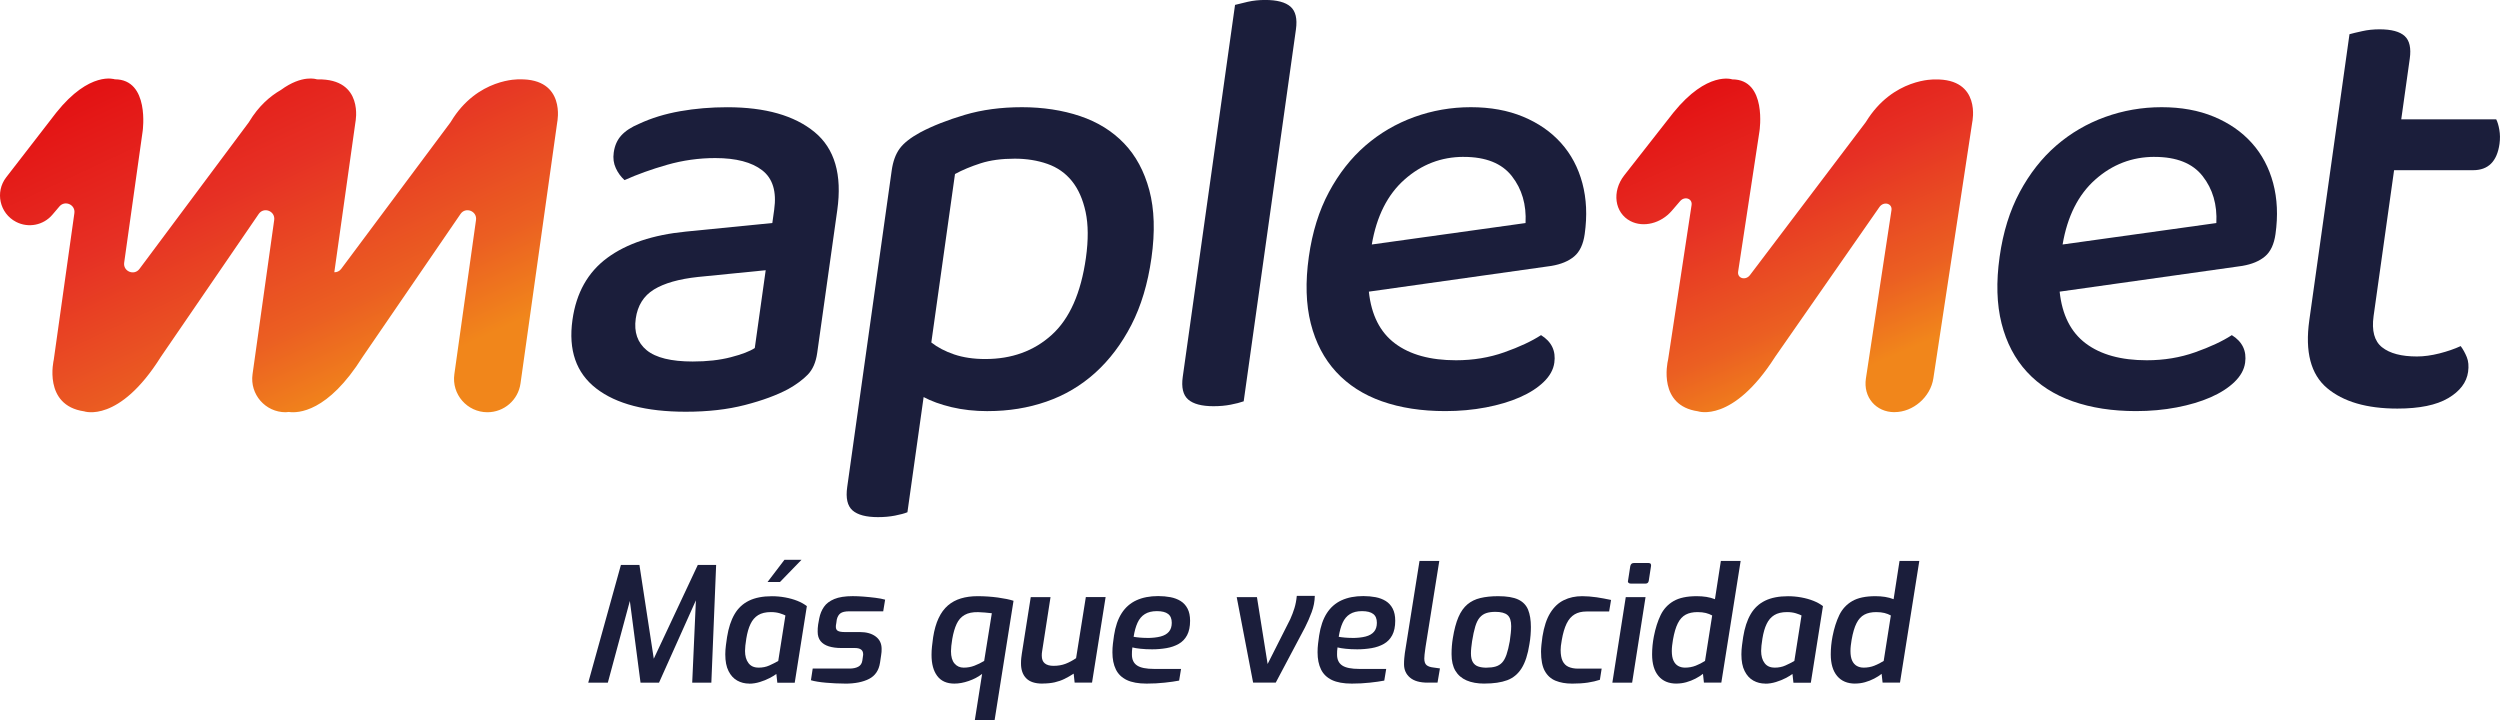
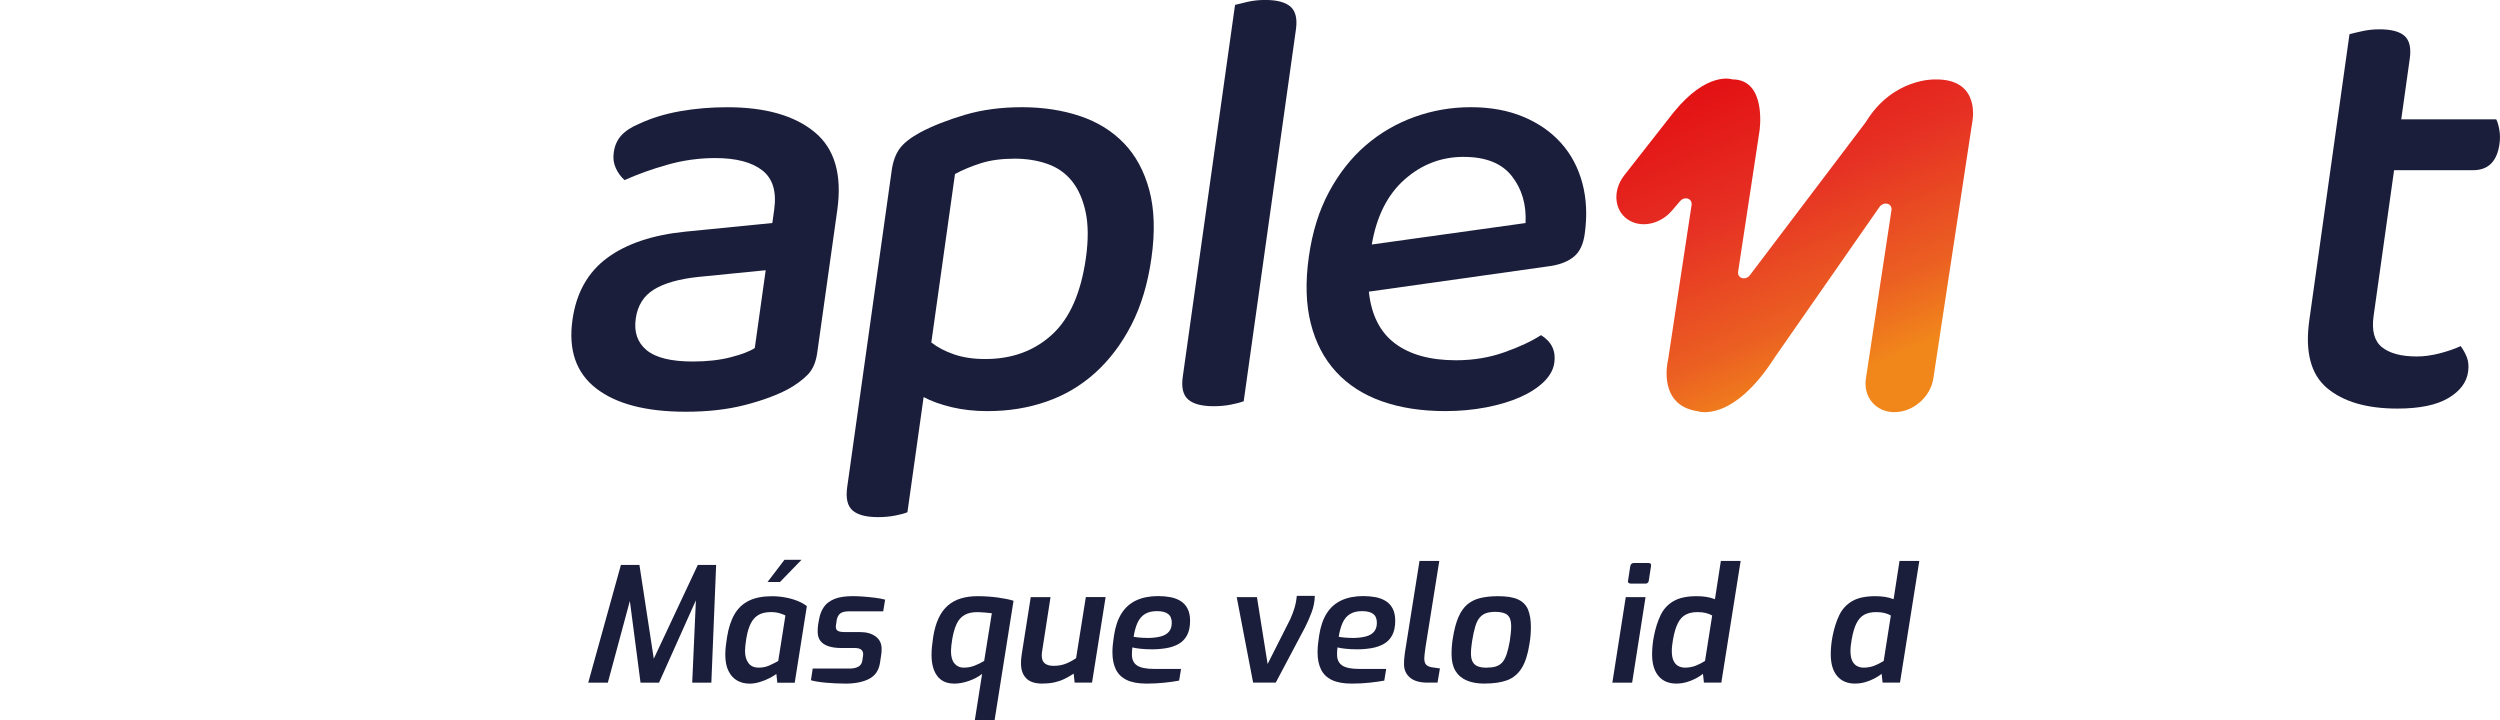
<svg xmlns="http://www.w3.org/2000/svg" xmlns:xlink="http://www.w3.org/1999/xlink" id="Capa_1" version="1.1" viewBox="0 0 705.24 203.24">
  <defs>
    <style>
      .st0 {
        fill: url(#Degradado_sin_nombre_141);
      }

      .st1 {
        fill: #1b1e3b;
      }

      .st2 {
        fill: url(#Degradado_sin_nombre_14);
      }
    </style>
    <linearGradient id="Degradado_sin_nombre_14" data-name="Degradado sin nombre 14" x1="590.61" y1="16.81" x2="631.52" y2="104.56" gradientTransform="translate(-91.03) skewX(-8.64)" gradientUnits="userSpaceOnUse">
      <stop offset="0" stop-color="#e31113" />
      <stop offset=".39" stop-color="#e63024" />
      <stop offset=".78" stop-color="#eb5f22" />
      <stop offset="1" stop-color="#f1861b" />
    </linearGradient>
    <linearGradient id="Degradado_sin_nombre_141" data-name="Degradado sin nombre 14" x1="57.86" y1="8.33" x2="105.08" y2="109.61" gradientTransform="matrix(1,0,0,1,0,0)" xlink:href="#Degradado_sin_nombre_14" />
  </defs>
  <g>
    <path class="st2" d="M534.44,116.26c5.25,0,10.15-4.26,10.95-9.51l10.98-72.31s2.69-12.28-10.53-12.03c0,0-11.83-.46-19.45,11.95-.03.05-.07.1-.1.15l-32.63,43.09c-1.23,1.63-3.63.93-3.34-.97l6.03-39.68s2.21-14.56-7.69-14.56c0,0-7-2.5-16.62,9.4l-13.85,17.68c-3.55,4.54-2.74,10.56,1.74,12.89h0c3.66,1.91,8.6.68,11.68-2.9l2.33-2.71c1.29-1.5,3.53-.75,3.25,1.09l-6.62,43.59s-.01.09-.03.14c-.22.94-2.77,12.83,8.43,14.45,0,0,9.78,3.47,21.79-15.36l29.42-42.25c1.19-1.71,3.7-1.05,3.4.9l-7.21,47.45c-.8,5.25,2.81,9.51,8.06,9.51h0Z" />
-     <path class="st0" d="M146.51,22.38s-11.84-.46-19.32,11.96c-.03.05-.07.11-.1.16l-30.84,41.35c-.52.69-1.23.97-1.94.95l5.96-42.37s2.55-12.27-10.66-12.04c-.11,0-.2-.03-.31-.03,0,0-4.01-1.42-10.05,3.01-3.06,1.76-6.29,4.53-8.97,8.98-.03.05-.07.11-.1.16l-30.84,41.35c-1.49,2-4.66.69-4.31-1.77l5.22-37.15s2.05-14.57-7.86-14.57c0,0-7.03-2.5-16.53,9.41L1.75,50.02c-3.2,4.14-1.86,10.17,2.78,12.57,3.47,1.8,7.72.96,10.25-2.02l1.98-2.33c1.56-1.84,4.56-.5,4.22,1.89l-5.82,41.39s-3.1,12.83,8.58,14.52c0,0,9.82,3.47,21.63-15.37l27.61-40.31c1.44-2.1,4.72-.82,4.37,1.7l-6.11,43.5c-.8,5.67,3.61,10.73,9.33,10.73.3,0,.59-.05.89-.08,2.56.37,11,.15,20.84-15.54l27.61-40.31c1.44-2.1,4.72-.82,4.37,1.7l-6.11,43.5c-.8,5.67,3.61,10.73,9.33,10.73,4.7,0,8.68-3.46,9.33-8.11l10.37-73.76s2.55-12.29-10.68-12.04Z" />
    <path class="st1" d="M205.18,30.25c10.72,0,18.91,2.33,24.6,7,5.68,4.67,7.82,12.01,6.41,22.04l-5.66,40.27c-.37,2.65-1.27,4.7-2.68,6.14-1.41,1.44-3.25,2.8-5.5,4.06-3.24,1.73-7.31,3.23-12.21,4.49-4.9,1.27-10.46,1.9-16.69,1.9-11.18,0-19.6-2.19-25.26-6.57-5.67-4.38-7.9-10.83-6.7-19.36,1.07-7.6,4.33-13.42,9.8-17.46,5.46-4.03,12.87-6.51,22.22-7.43l24.36-2.42.53-3.8c.71-5.07-.41-8.76-3.37-11.06-2.96-2.3-7.38-3.46-13.26-3.46-4.61,0-9.13.63-13.58,1.9-4.44,1.27-8.45,2.71-12.01,4.32-1.02-.92-1.85-2.04-2.46-3.37-.62-1.32-.82-2.79-.59-4.41.27-1.96.99-3.57,2.15-4.84,1.16-1.27,2.84-2.36,5.04-3.28,3.45-1.61,7.31-2.79,11.56-3.54,4.25-.75,8.68-1.12,13.29-1.12ZM195.45,101.98c4.03,0,7.6-.4,10.71-1.21,3.11-.8,5.36-1.67,6.76-2.59l3.08-21.95-19.11,1.9c-5.38.58-9.52,1.76-12.42,3.54-2.9,1.79-4.61,4.52-5.13,8.21-.53,3.8.49,6.77,3.07,8.9,2.58,2.13,6.92,3.2,13.03,3.2Z" />
    <path class="st1" d="M278.65,115.98c-3.69,0-7.09-.38-10.21-1.12-3.12-.75-5.75-1.7-7.89-2.85l-4.57,32.49c-.86.35-2.02.66-3.51.95-1.48.29-3.08.43-4.81.43-3.34,0-5.73-.64-7.17-1.9-1.44-1.27-1.94-3.46-1.5-6.57l12.56-89.36c.36-2.53,1.1-4.58,2.25-6.14,1.14-1.56,3.08-3.08,5.83-4.58,3.48-1.84,7.66-3.48,12.53-4.93,4.87-1.44,10.24-2.16,16.12-2.16s11.46.84,16.41,2.51c4.95,1.67,9.08,4.23,12.4,7.69,3.32,3.46,5.69,7.86,7.13,13.22,1.43,5.36,1.64,11.73.6,19.1-1.02,7.26-2.92,13.57-5.68,18.93-2.77,5.36-6.17,9.85-10.19,13.48-4.03,3.63-8.61,6.34-13.76,8.12-5.15,1.79-10.66,2.68-16.54,2.68ZM277.95,101.28c7.49,0,13.74-2.27,18.76-6.83,5.02-4.55,8.22-11.78,9.62-21.69.71-5.07.68-9.39-.08-12.96-.77-3.57-2.06-6.48-3.87-8.73-1.82-2.25-4.12-3.86-6.92-4.84-2.8-.98-5.87-1.47-9.21-1.47-3.69,0-6.89.43-9.6,1.3-2.71.87-5.13,1.88-7.25,3.02l-6.68,47.53c1.76,1.38,3.91,2.51,6.44,3.37,2.53.86,5.46,1.3,8.81,1.3Z" />
    <path class="st1" d="M342.34,114.59c-3.34,0-5.73-.64-7.17-1.9-1.44-1.27-1.94-3.4-1.52-6.39L348.4,1.38c.84-.23,2.03-.52,3.58-.87,1.54-.35,3.18-.52,4.91-.52,3.34,0,5.73.63,7.17,1.9,1.43,1.27,1.94,3.4,1.52,6.4l-14.74,104.92c-.97.35-2.2.66-3.68.95-1.48.29-3.09.43-4.81.43Z" />
    <path class="st1" d="M386.15,82.27c.69,6.57,3.15,11.44,7.37,14.61,4.22,3.17,9.96,4.75,17.22,4.75,4.84,0,9.38-.75,13.62-2.25,4.24-1.5,7.7-3.11,10.36-4.84,2.97,1.84,4.22,4.44,3.75,7.78-.27,1.96-1.28,3.77-3.01,5.44-1.73,1.67-3.98,3.11-6.74,4.32-2.76,1.21-5.95,2.16-9.56,2.85-3.61.69-7.44,1.04-11.47,1.04-6.68,0-12.63-.92-17.85-2.76-5.22-1.84-9.52-4.61-12.92-8.3-3.4-3.69-5.78-8.24-7.15-13.65-1.37-5.42-1.56-11.69-.55-18.84.97-6.91,2.86-12.99,5.67-18.23,2.81-5.24,6.25-9.62,10.32-13.14,4.06-3.51,8.65-6.19,13.75-8.04,5.1-1.84,10.41-2.77,15.95-2.77s10.44.89,14.75,2.68c4.3,1.79,7.87,4.26,10.71,7.43,2.84,3.17,4.84,6.94,6.01,11.32,1.17,4.38,1.39,9.16.66,14.35-.4,2.88-1.39,4.98-2.96,6.31-1.57,1.33-3.71,2.22-6.43,2.68l-51.49,7.26ZM412.93,44.25c-6.34,0-11.91,2.13-16.72,6.4-4.81,4.26-7.88,10.37-9.23,18.32l43.37-6.05c.27-5.18-1.01-9.59-3.85-13.22-2.83-3.63-7.36-5.44-13.58-5.44Z" />
-     <path class="st1" d="M581.02,82.27c.69,6.57,3.15,11.44,7.37,14.61,4.22,3.17,9.96,4.75,17.22,4.75,4.84,0,9.38-.75,13.62-2.25,4.24-1.5,7.7-3.11,10.36-4.84,2.97,1.84,4.22,4.44,3.75,7.78-.27,1.96-1.28,3.77-3.01,5.44-1.73,1.67-3.98,3.11-6.74,4.32-2.76,1.21-5.95,2.16-9.56,2.85-3.61.69-7.44,1.04-11.47,1.04-6.68,0-12.63-.92-17.85-2.76-5.22-1.84-9.52-4.61-12.92-8.3-3.4-3.69-5.78-8.24-7.15-13.65-1.37-5.42-1.56-11.69-.55-18.84.97-6.91,2.86-12.99,5.67-18.23,2.81-5.24,6.25-9.62,10.32-13.14,4.06-3.51,8.65-6.19,13.75-8.04,5.1-1.84,10.41-2.77,15.95-2.77s10.44.89,14.75,2.68c4.3,1.79,7.87,4.26,10.71,7.43,2.84,3.17,4.84,6.94,6.01,11.32,1.17,4.38,1.39,9.16.66,14.35-.4,2.88-1.39,4.98-2.96,6.31-1.57,1.33-3.71,2.22-6.43,2.68l-51.49,7.26ZM607.8,44.25c-6.34,0-11.91,2.13-16.72,6.4-4.81,4.26-7.88,10.37-9.23,18.32l43.37-6.05c.27-5.18-1.01-9.59-3.85-13.22-2.83-3.63-7.36-5.44-13.58-5.44Z" />
    <path class="st1" d="M671.98,97.97c2.18,1.73,5.45,2.59,9.83,2.59,1.96,0,4.07-.29,6.34-.86,2.27-.58,4.27-1.27,6-2.07.68.92,1.25,1.96,1.72,3.11.47,1.15.59,2.54.37,4.15-.42,3-2.3,5.47-5.62,7.43-3.33,1.96-8.1,2.94-14.33,2.94-8.64,0-15.26-1.93-19.84-5.79-4.59-3.86-6.25-10.23-5.01-19.1l11.34-80.72c.84-.23,2.03-.52,3.58-.86,1.55-.35,3.18-.52,4.91-.52,3.34,0,5.7.64,7.08,1.9,1.38,1.27,1.86,3.4,1.43,6.39l-2.4,17.11h26.79c.36.69.66,1.67.88,2.94.22,1.27.24,2.59.05,3.97-.7,4.96-3.18,7.43-7.44,7.43h-22.3l-5.78,41.14c-.58,4.15.22,7.09,2.39,8.82Z" />
  </g>
  <g>
    <path class="st1" d="M165.94,192.57l9.22-33.21h5.22l4.05,26.46,12.42-26.46h5.17l-1.35,33.21h-5.4l1.04-23.22-10.4,23.22h-5.22l-3.01-23.04-6.21,23.04h-5.54Z" />
    <path class="st1" d="M211.35,192.84c-1.23,0-2.36-.28-3.38-.85-1.02-.57-1.84-1.46-2.45-2.68-.62-1.21-.92-2.78-.92-4.7,0-.84.06-1.71.18-2.61.12-.9.23-1.67.32-2.29.42-2.61,1.12-4.76,2.12-6.46.99-1.7,2.35-2.96,4.07-3.8,1.72-.84,3.88-1.26,6.46-1.26,1.26,0,2.51.11,3.76.34,1.25.23,2.39.55,3.44.97,1.05.42,1.94.92,2.66,1.49l-3.42,21.6h-4.91l-.27-2.47c-.42.33-1.05.71-1.89,1.15s-1.76.81-2.77,1.12c-1,.31-2,.47-2.99.47ZM213.96,188.34c1.14,0,2.16-.2,3.06-.61.9-.4,1.74-.83,2.52-1.28l2.02-12.83c-.33-.18-.85-.38-1.58-.61-.72-.22-1.56-.34-2.52-.34-1.47,0-2.66.29-3.58.85-.92.57-1.64,1.4-2.16,2.5-.53,1.09-.92,2.47-1.19,4.12-.12.72-.21,1.38-.27,1.98-.06.6-.09,1.1-.09,1.49,0,1.44.32,2.59.97,3.44.64.86,1.58,1.28,2.81,1.28ZM216.52,164.18l4.77-6.26h4.81l-6.07,6.26h-3.51Z" />
    <path class="st1" d="M238.39,192.84c-.9,0-1.81-.02-2.72-.07-.92-.04-1.8-.11-2.66-.18-.86-.07-1.65-.17-2.38-.29-.74-.12-1.36-.25-1.87-.41l.5-3.29h10.35c1.02,0,1.85-.17,2.5-.52.64-.34,1.03-.92,1.15-1.73l.18-1.26c.03-.15.05-.26.05-.34v-.2c0-1.17-.78-1.75-2.34-1.75h-3.87c-1.32,0-2.48-.16-3.49-.47-1-.32-1.78-.81-2.32-1.49s-.81-1.55-.81-2.63c0-.3,0-.62.02-.97.01-.34.05-.7.11-1.06l.32-1.75c.24-1.23.68-2.31,1.33-3.24.64-.93,1.62-1.67,2.92-2.21s3.04-.81,5.2-.81c.9,0,1.92.04,3.06.13,1.14.09,2.26.2,3.35.34,1.09.14,2,.31,2.72.52l-.54,3.29h-9.63c-1.11,0-1.92.19-2.43.56-.51.38-.85.97-1.04,1.78l-.13.95c-.06.27-.1.49-.11.65-.02.17-.02.32-.02.47,0,.51.19.88.56,1.1.38.22,1.04.34,2,.34h4.23c1.83,0,3.31.41,4.43,1.24s1.69,1.99,1.69,3.49c0,.27,0,.56-.02.86-.02.3-.05.6-.11.9l-.32,2.16c-.33,2.16-1.37,3.68-3.1,4.57-1.74.89-3.99,1.33-6.75,1.33Z" />
    <path class="st1" d="M274.98,203.24l2.07-13.14c-1.08.84-2.34,1.51-3.78,2-1.44.5-2.79.74-4.05.74-2.13,0-3.74-.71-4.82-2.14s-1.62-3.41-1.62-5.96c0-.78.04-1.58.13-2.38.09-.81.2-1.67.32-2.57.33-2.13.85-3.94,1.55-5.42.7-1.49,1.58-2.68,2.63-3.58,1.05-.9,2.27-1.56,3.67-1.98s2.96-.63,4.7-.63c1.95,0,3.85.13,5.72.38,1.86.26,3.33.56,4.41.92l-5.35,33.75h-5.58ZM271.87,188.34c1.05,0,2.05-.18,2.99-.54.94-.36,1.87-.81,2.77-1.35l2.16-13.46c-.69-.09-1.35-.16-1.98-.2s-1.26-.08-1.89-.11c-1.56-.03-2.83.23-3.8.79-.98.56-1.73,1.4-2.25,2.52-.53,1.12-.94,2.54-1.24,4.25-.12.72-.21,1.37-.27,1.96-.06.58-.09,1.09-.09,1.51,0,1.53.33,2.69.99,3.46.66.78,1.53,1.17,2.61,1.17Z" />
    <path class="st1" d="M294.05,192.84c-2.07,0-3.59-.5-4.57-1.51-.98-1-1.46-2.39-1.46-4.16,0-.57.02-1.07.07-1.51s.1-.85.16-1.24l2.52-15.98h5.58l-2.38,15.34c-.03.18-.05.36-.07.54-.02.18-.02.39-.02.63,0,.99.28,1.72.85,2.18.57.47,1.4.7,2.48.7,1.26,0,2.38-.2,3.38-.58s1.98-.92,2.97-1.58l2.75-17.24h5.58l-3.83,24.12h-4.91l-.27-2.52c-.87.57-1.73,1.06-2.59,1.48-.85.42-1.78.74-2.77.97-.99.22-2.14.34-3.46.34Z" />
    <path class="st1" d="M323.44,192.84c-2.31,0-4.17-.34-5.58-1.01-1.41-.68-2.44-1.67-3.08-2.99-.65-1.32-.97-2.92-.97-4.81,0-.84.04-1.66.14-2.45.09-.79.19-1.57.31-2.32.39-2.55,1.11-4.64,2.16-6.28,1.05-1.63,2.44-2.85,4.16-3.64s3.77-1.19,6.14-1.19c1.23,0,2.39.11,3.46.31,1.08.21,2.03.57,2.86,1.08.82.51,1.48,1.22,1.96,2.14.48.92.72,2.06.72,3.44,0,1.65-.29,3.01-.85,4.07-.57,1.07-1.36,1.88-2.36,2.45-1.01.57-2.15.97-3.44,1.19-1.29.22-2.64.34-4.05.34-1.2,0-2.29-.05-3.29-.16-.99-.1-1.75-.23-2.29-.38-.06.33-.1.67-.11,1.01-.02.35-.02.68-.02,1.01,0,1.41.49,2.44,1.46,3.08.97.65,2.59.97,4.84.97h7.56l-.54,3.29c-1.08.21-2.43.41-4.05.58-1.62.18-3.33.27-5.13.27ZM323.49,179.97c1.56,0,2.86-.14,3.89-.41,1.04-.27,1.82-.72,2.36-1.35.54-.63.81-1.47.81-2.52,0-1.14-.34-1.97-1.04-2.5-.69-.53-1.74-.79-3.15-.79s-2.51.28-3.4.83c-.89.55-1.58,1.37-2.07,2.45s-.86,2.4-1.1,3.96c.51.09,1.09.17,1.73.22.64.06,1.3.09,1.96.09Z" />
    <path class="st1" d="M353.5,192.57l-4.63-24.12h5.71l3.01,18.86,6.39-12.65c.48-1.08.88-2.13,1.19-3.15s.53-2.16.65-3.42h5.08c-.03,1.56-.32,3.09-.88,4.59-.56,1.5-1.19,2.96-1.91,4.36l-8.23,15.53h-6.39Z" />
    <path class="st1" d="M381.31,192.84c-2.31,0-4.17-.34-5.58-1.01-1.41-.68-2.44-1.67-3.08-2.99-.65-1.32-.97-2.92-.97-4.81,0-.84.04-1.66.14-2.45.09-.79.19-1.57.31-2.32.39-2.55,1.11-4.64,2.16-6.28,1.05-1.63,2.44-2.85,4.16-3.64s3.77-1.19,6.14-1.19c1.23,0,2.39.11,3.46.31,1.08.21,2.03.57,2.86,1.08.82.51,1.48,1.22,1.96,2.14.48.92.72,2.06.72,3.44,0,1.65-.29,3.01-.85,4.07-.57,1.07-1.36,1.88-2.36,2.45-1.01.57-2.15.97-3.44,1.19-1.29.22-2.64.34-4.05.34-1.2,0-2.29-.05-3.29-.16-.99-.1-1.75-.23-2.29-.38-.06.33-.1.67-.11,1.01-.02.35-.02.68-.02,1.01,0,1.41.49,2.44,1.46,3.08.97.65,2.59.97,4.84.97h7.56l-.54,3.29c-1.08.21-2.43.41-4.05.58-1.62.18-3.33.27-5.13.27ZM381.35,179.97c1.56,0,2.86-.14,3.89-.41,1.04-.27,1.82-.72,2.36-1.35.54-.63.81-1.47.81-2.52,0-1.14-.34-1.97-1.04-2.5-.69-.53-1.74-.79-3.15-.79s-2.51.28-3.4.83c-.89.55-1.58,1.37-2.07,2.45s-.86,2.4-1.1,3.96c.51.09,1.09.17,1.73.22.64.06,1.3.09,1.96.09Z" />
    <path class="st1" d="M402.73,192.57c-2.19,0-3.85-.47-4.97-1.42-1.12-.94-1.69-2.2-1.69-3.76,0-.6.02-1.16.07-1.69.04-.52.1-1.01.16-1.46l4.14-26.01h5.58l-3.87,24.21c-.03.21-.08.53-.13.95-.06.42-.11.84-.16,1.26s-.07.79-.07,1.12c0,.9.22,1.52.65,1.87.43.35,1.04.56,1.82.65l1.94.27-.68,4h-2.79Z" />
    <path class="st1" d="M418.75,192.84c-1.98,0-3.66-.3-5.04-.9-1.38-.6-2.43-1.51-3.15-2.72-.72-1.21-1.08-2.78-1.08-4.7,0-.81.03-1.58.09-2.32.06-.74.15-1.46.27-2.18.39-2.43.92-4.41,1.58-5.94.66-1.53,1.5-2.72,2.52-3.58,1.02-.86,2.24-1.46,3.67-1.8,1.42-.34,3.1-.52,5.02-.52,2.43,0,4.31.31,5.65.94,1.33.63,2.26,1.59,2.79,2.88.52,1.29.79,2.91.79,4.86,0,.72-.03,1.49-.09,2.29-.06.81-.17,1.65-.32,2.52-.45,2.94-1.19,5.22-2.21,6.84s-2.38,2.75-4.07,3.38c-1.7.63-3.83.94-6.41.94ZM419.38,188.34c.96,0,1.8-.1,2.52-.31.72-.21,1.33-.58,1.82-1.1.5-.52.91-1.28,1.26-2.27.34-.99.65-2.25.92-3.78.12-.87.22-1.64.29-2.32.07-.67.11-1.31.11-1.91,0-1.5-.34-2.55-1.04-3.15-.69-.6-1.83-.9-3.42-.9-1.02,0-1.88.12-2.59.36-.71.24-1.31.65-1.82,1.24s-.93,1.43-1.26,2.52c-.33,1.1-.63,2.48-.9,4.16-.09.66-.17,1.27-.23,1.82-.06.56-.09,1.09-.09,1.6,0,1.08.18,1.91.54,2.5s.86.99,1.51,1.21c.64.22,1.43.34,2.36.34Z" />
-     <path class="st1" d="M443.41,192.84c-1.74,0-3.27-.27-4.59-.81-1.32-.54-2.33-1.46-3.04-2.75-.71-1.29-1.06-3.1-1.06-5.45,0-.54.04-1.18.11-1.91.07-.73.17-1.52.29-2.36.45-2.79,1.18-5.01,2.21-6.66,1.02-1.65,2.29-2.85,3.83-3.6,1.53-.75,3.25-1.12,5.17-1.12,1.26,0,2.61.11,4.05.31,1.44.21,2.8.47,4.09.77l-.54,3.24h-6.39c-1.32,0-2.44.27-3.35.81s-1.67,1.4-2.25,2.59c-.58,1.19-1.04,2.74-1.37,4.66-.12.63-.2,1.18-.25,1.64s-.07.85-.07,1.15c0,1.32.19,2.36.56,3.13.38.77.93,1.31,1.67,1.64s1.63.5,2.68.5h6.66l-.5,3.15c-.99.33-2.12.59-3.4.79-1.28.19-2.78.29-4.52.29Z" />
    <path class="st1" d="M454.84,192.57l3.78-24.12h5.58l-3.78,24.12h-5.58ZM459.97,164.62c-.24,0-.44-.07-.58-.22-.15-.15-.2-.34-.13-.58l.63-4.09c.12-.6.45-.9.99-.9h4.23c.27,0,.46.09.56.27.1.18.13.39.07.63l-.63,4.09c-.09.54-.39.81-.9.81h-4.23Z" />
    <path class="st1" d="M472.93,192.84c-2.19,0-3.88-.71-5.08-2.14s-1.8-3.46-1.8-6.1c0-1.68.17-3.38.5-5.08.45-2.31,1.09-4.31,1.91-6.01.82-1.69,2.04-3.01,3.64-3.94,1.6-.93,3.79-1.39,6.55-1.39.96,0,1.86.07,2.7.2s1.65.35,2.43.65l1.67-10.8h5.58l-5.45,34.33h-4.91l-.27-2.47c-.6.48-1.31.93-2.12,1.35-.81.42-1.67.76-2.57,1.01-.9.25-1.83.38-2.79.38ZM475.27,188.34c1.14,0,2.17-.19,3.1-.56.93-.37,1.8-.82,2.61-1.33l2.02-12.83c-.54-.3-1.14-.53-1.8-.7-.66-.16-1.44-.25-2.34-.25-1.32,0-2.43.24-3.33.72-.9.48-1.64,1.28-2.21,2.41-.57,1.12-1.04,2.69-1.39,4.7-.09.57-.17,1.11-.23,1.62-.06.51-.09,1.02-.09,1.53,0,1.17.17,2.09.5,2.77s.77,1.16,1.33,1.46,1.16.45,1.82.45Z" />
-     <path class="st1" d="M497.99,192.84c-1.23,0-2.36-.28-3.38-.85-1.02-.57-1.84-1.46-2.45-2.68-.62-1.21-.92-2.78-.92-4.7,0-.84.06-1.71.18-2.61.12-.9.23-1.67.32-2.29.42-2.61,1.12-4.76,2.12-6.46.99-1.7,2.35-2.96,4.07-3.8,1.72-.84,3.88-1.26,6.46-1.26,1.26,0,2.51.11,3.76.34,1.25.23,2.39.55,3.44.97,1.05.42,1.94.92,2.66,1.49l-3.42,21.6h-4.91l-.27-2.47c-.42.33-1.05.71-1.89,1.15s-1.76.81-2.77,1.12c-1,.31-2,.47-2.99.47ZM500.6,188.34c1.14,0,2.16-.2,3.06-.61.9-.4,1.74-.83,2.52-1.28l2.02-12.83c-.33-.18-.85-.38-1.58-.61-.72-.22-1.56-.34-2.52-.34-1.47,0-2.66.29-3.58.85-.92.57-1.64,1.4-2.16,2.5-.53,1.09-.92,2.47-1.19,4.12-.12.72-.21,1.38-.27,1.98-.06.6-.09,1.1-.09,1.49,0,1.44.32,2.59.97,3.44.64.86,1.58,1.28,2.81,1.28Z" />
    <path class="st1" d="M523.33,192.84c-2.19,0-3.88-.71-5.08-2.14s-1.8-3.46-1.8-6.1c0-1.68.17-3.38.5-5.08.45-2.31,1.09-4.31,1.91-6.01.82-1.69,2.04-3.01,3.64-3.94,1.6-.93,3.79-1.39,6.55-1.39.96,0,1.86.07,2.7.2s1.65.35,2.43.65l1.67-10.8h5.58l-5.45,34.33h-4.91l-.27-2.47c-.6.48-1.31.93-2.12,1.35-.81.42-1.67.76-2.57,1.01-.9.25-1.83.38-2.79.38ZM525.67,188.34c1.14,0,2.17-.19,3.1-.56.93-.37,1.8-.82,2.61-1.33l2.02-12.83c-.54-.3-1.14-.53-1.8-.7-.66-.16-1.44-.25-2.34-.25-1.32,0-2.43.24-3.33.72-.9.48-1.64,1.28-2.21,2.41-.57,1.12-1.04,2.69-1.39,4.7-.09.57-.17,1.11-.23,1.62-.06.51-.09,1.02-.09,1.53,0,1.17.17,2.09.5,2.77s.77,1.16,1.33,1.46,1.16.45,1.82.45Z" />
  </g>
</svg>